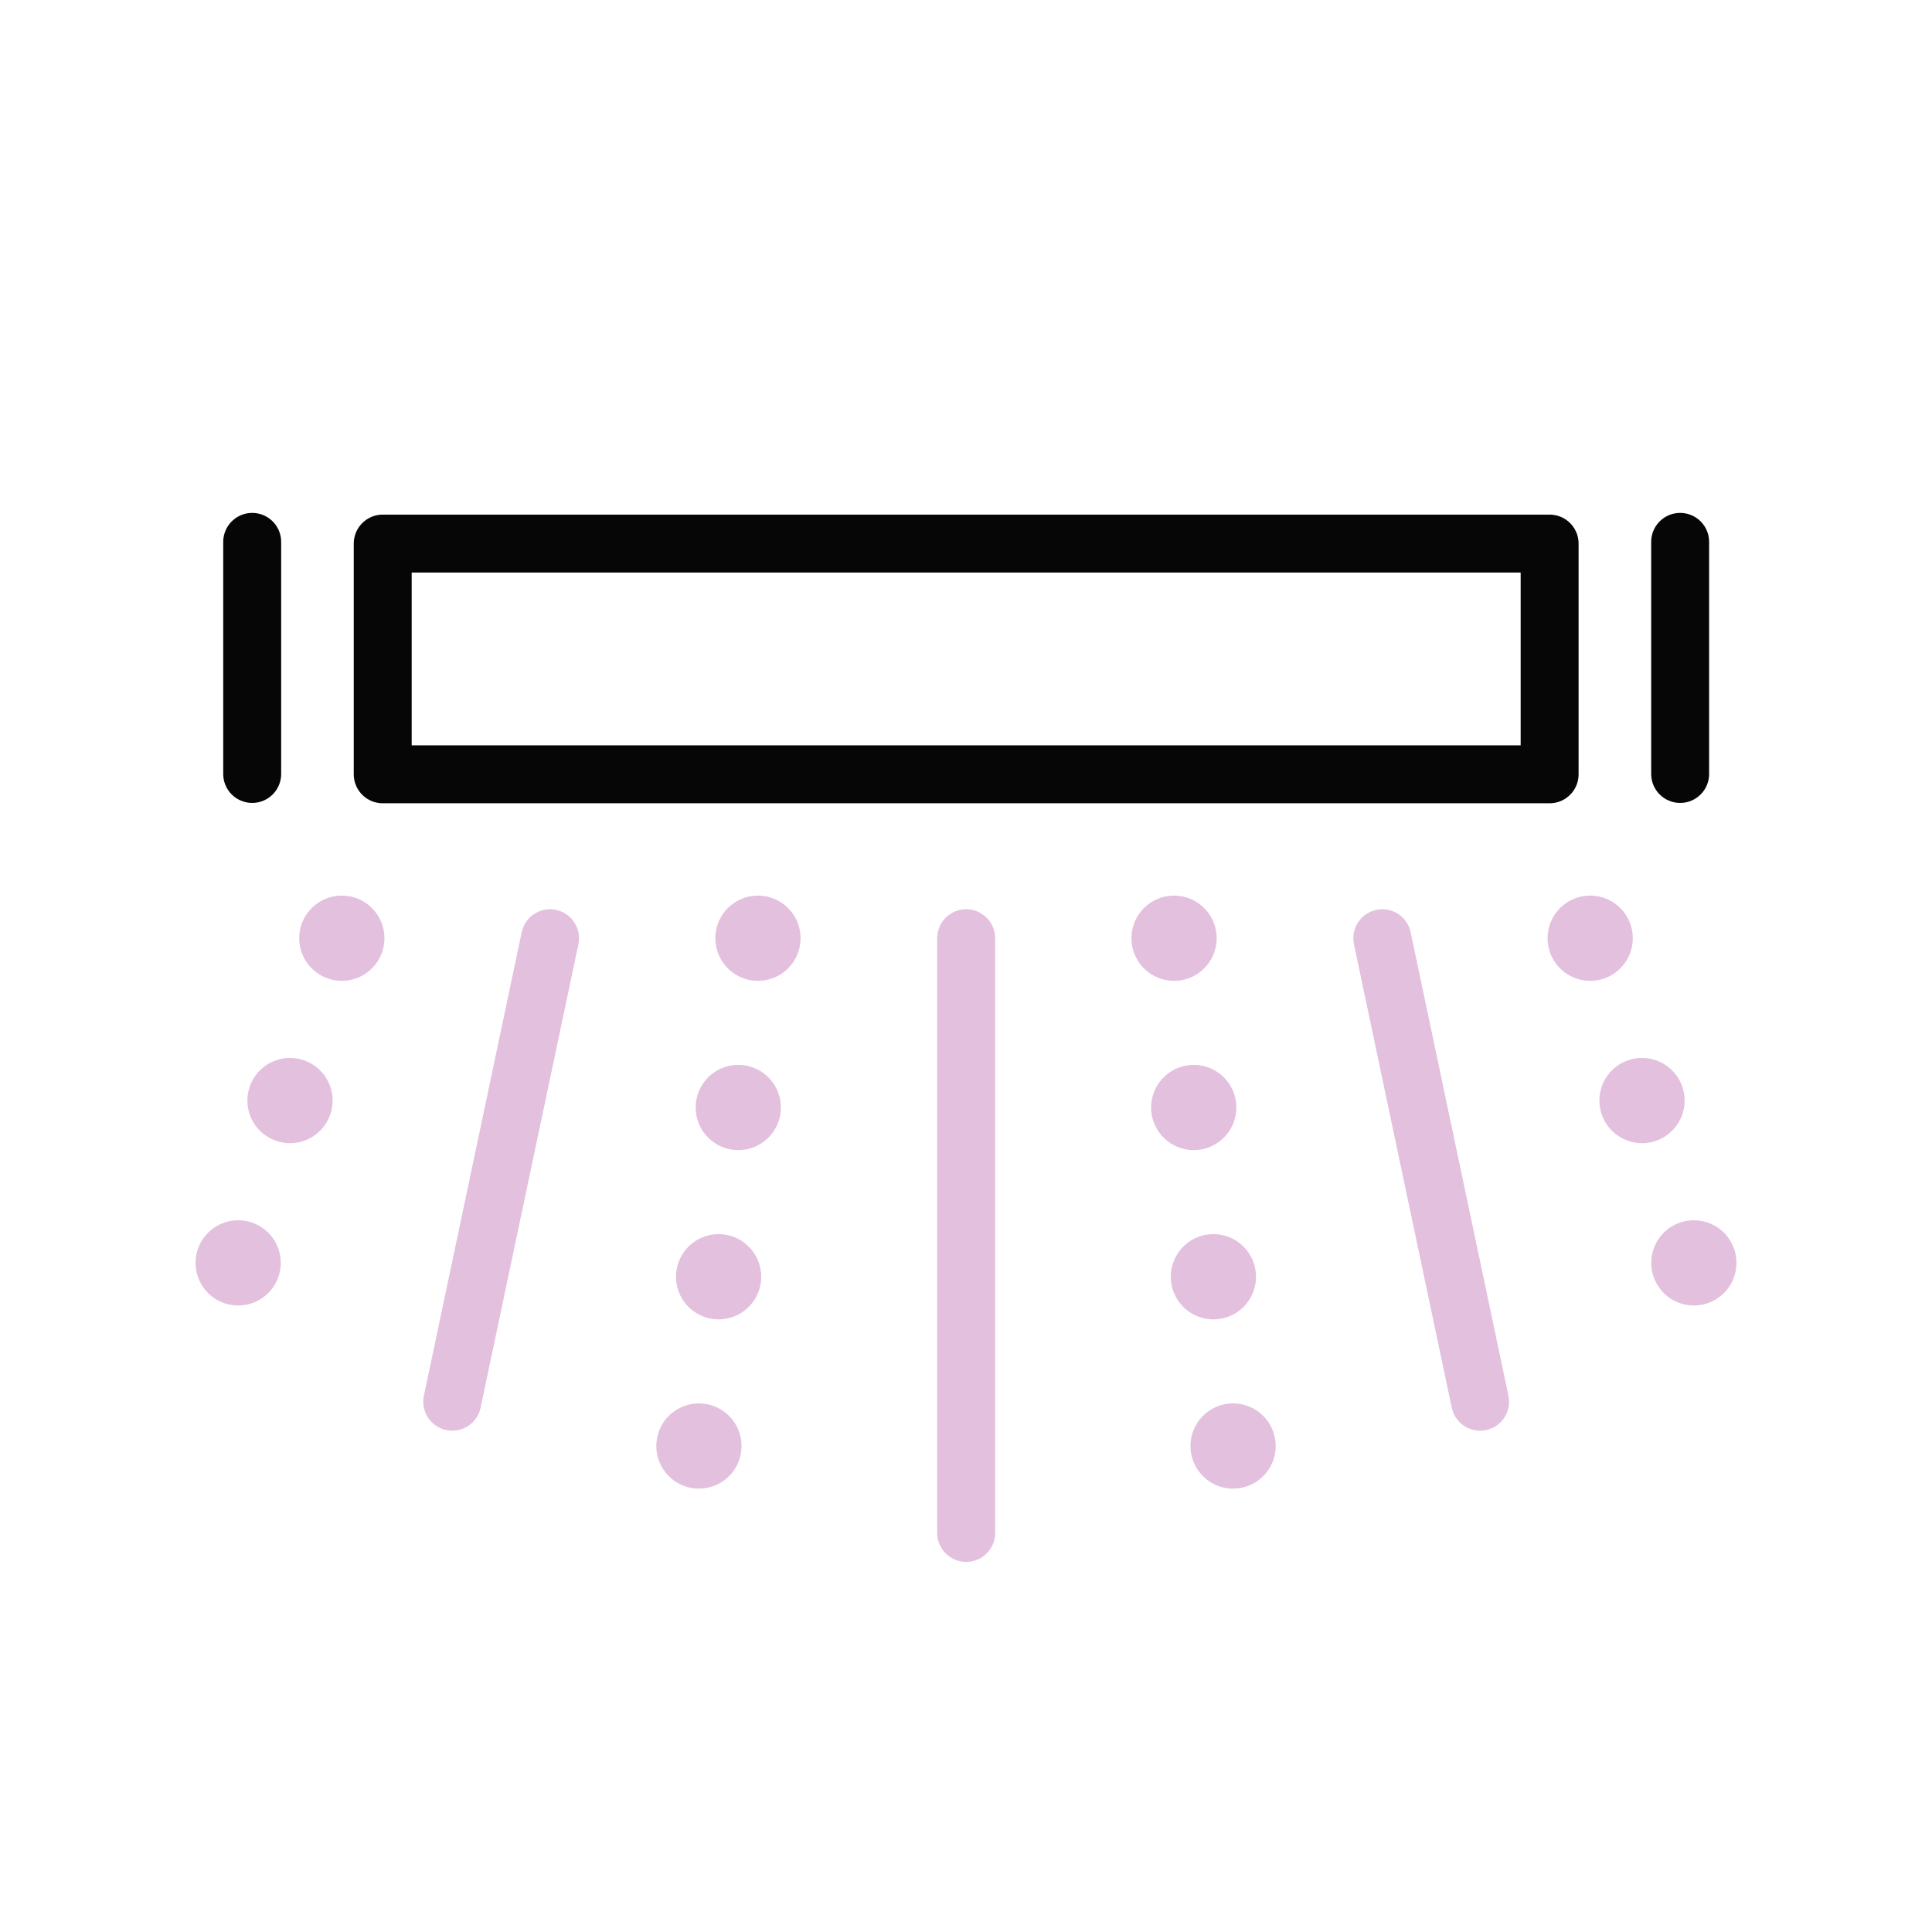
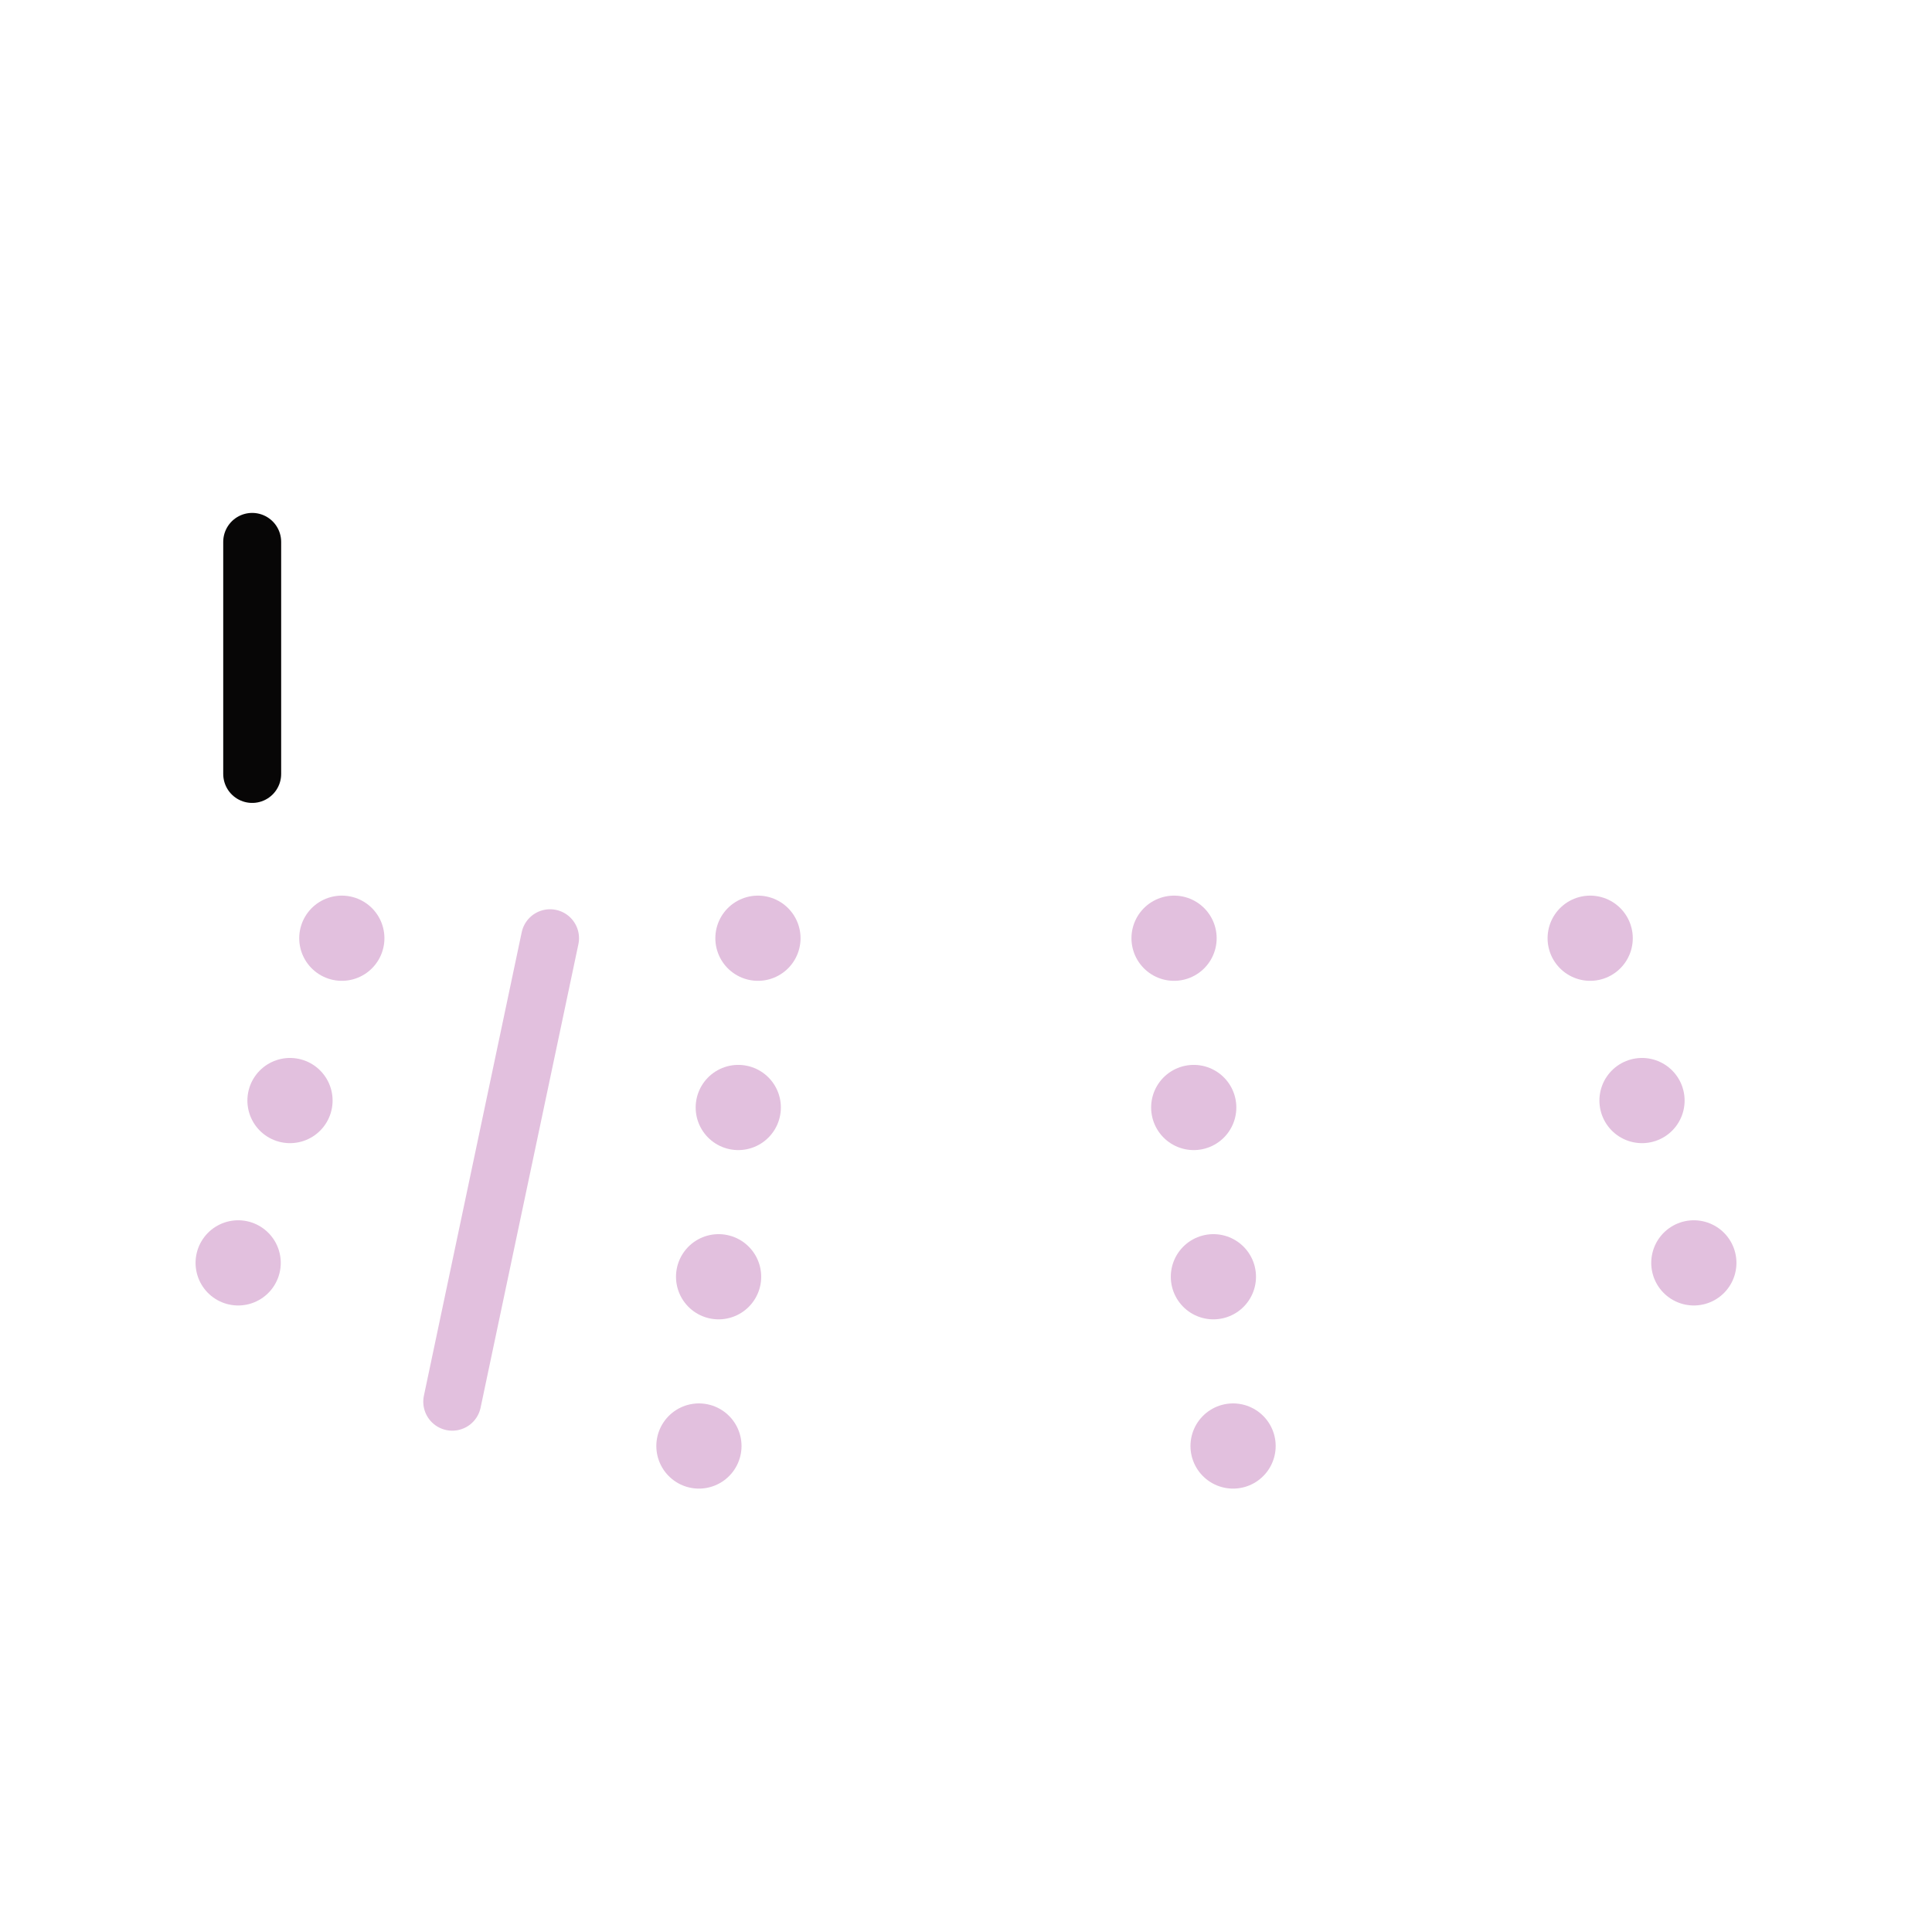
<svg xmlns="http://www.w3.org/2000/svg" id="Слой_1" x="0px" y="0px" viewBox="0 0 56.69 56.69" style="enable-background:new 0 0 56.69 56.69;" xml:space="preserve">
  <style type="text/css"> .st0{fill:none;stroke:#070606;stroke-width:1.7;stroke-linecap:round;stroke-linejoin:round;stroke-miterlimit:10;} .st1{fill:none;stroke:#E2C0DE;stroke-width:2.5;stroke-linecap:round;stroke-linejoin:round;stroke-miterlimit:10;stroke-dasharray:0,5;} .st2{fill:none;stroke:#E2C0DE;stroke-width:1.7;stroke-linecap:round;stroke-linejoin:round;stroke-miterlimit:10;} </style>
  <g>
-     <rect x="11.23" y="15.95" class="st0" width="34.24" height="6.77" />
-     <line class="st0" x1="49.3" y1="15.9" x2="49.3" y2="22.71" />
    <line class="st0" x1="7.4" y1="15.9" x2="7.4" y2="22.71" />
    <line class="st1" x1="10.03" y1="27.53" x2="6.16" y2="39.65" />
    <line class="st2" x1="16.14" y1="27.53" x2="13.27" y2="41.13" />
    <line class="st1" x1="22.24" y1="27.53" x2="20.37" y2="43.62" />
-     <line class="st2" x1="28.35" y1="27.53" x2="28.35" y2="44.98" />
    <line class="st1" x1="46.66" y1="27.53" x2="50.53" y2="39.65" />
-     <line class="st2" x1="40.56" y1="27.53" x2="43.43" y2="41.13" />
    <line class="st1" x1="34.45" y1="27.53" x2="36.32" y2="43.62" />
  </g>
</svg>